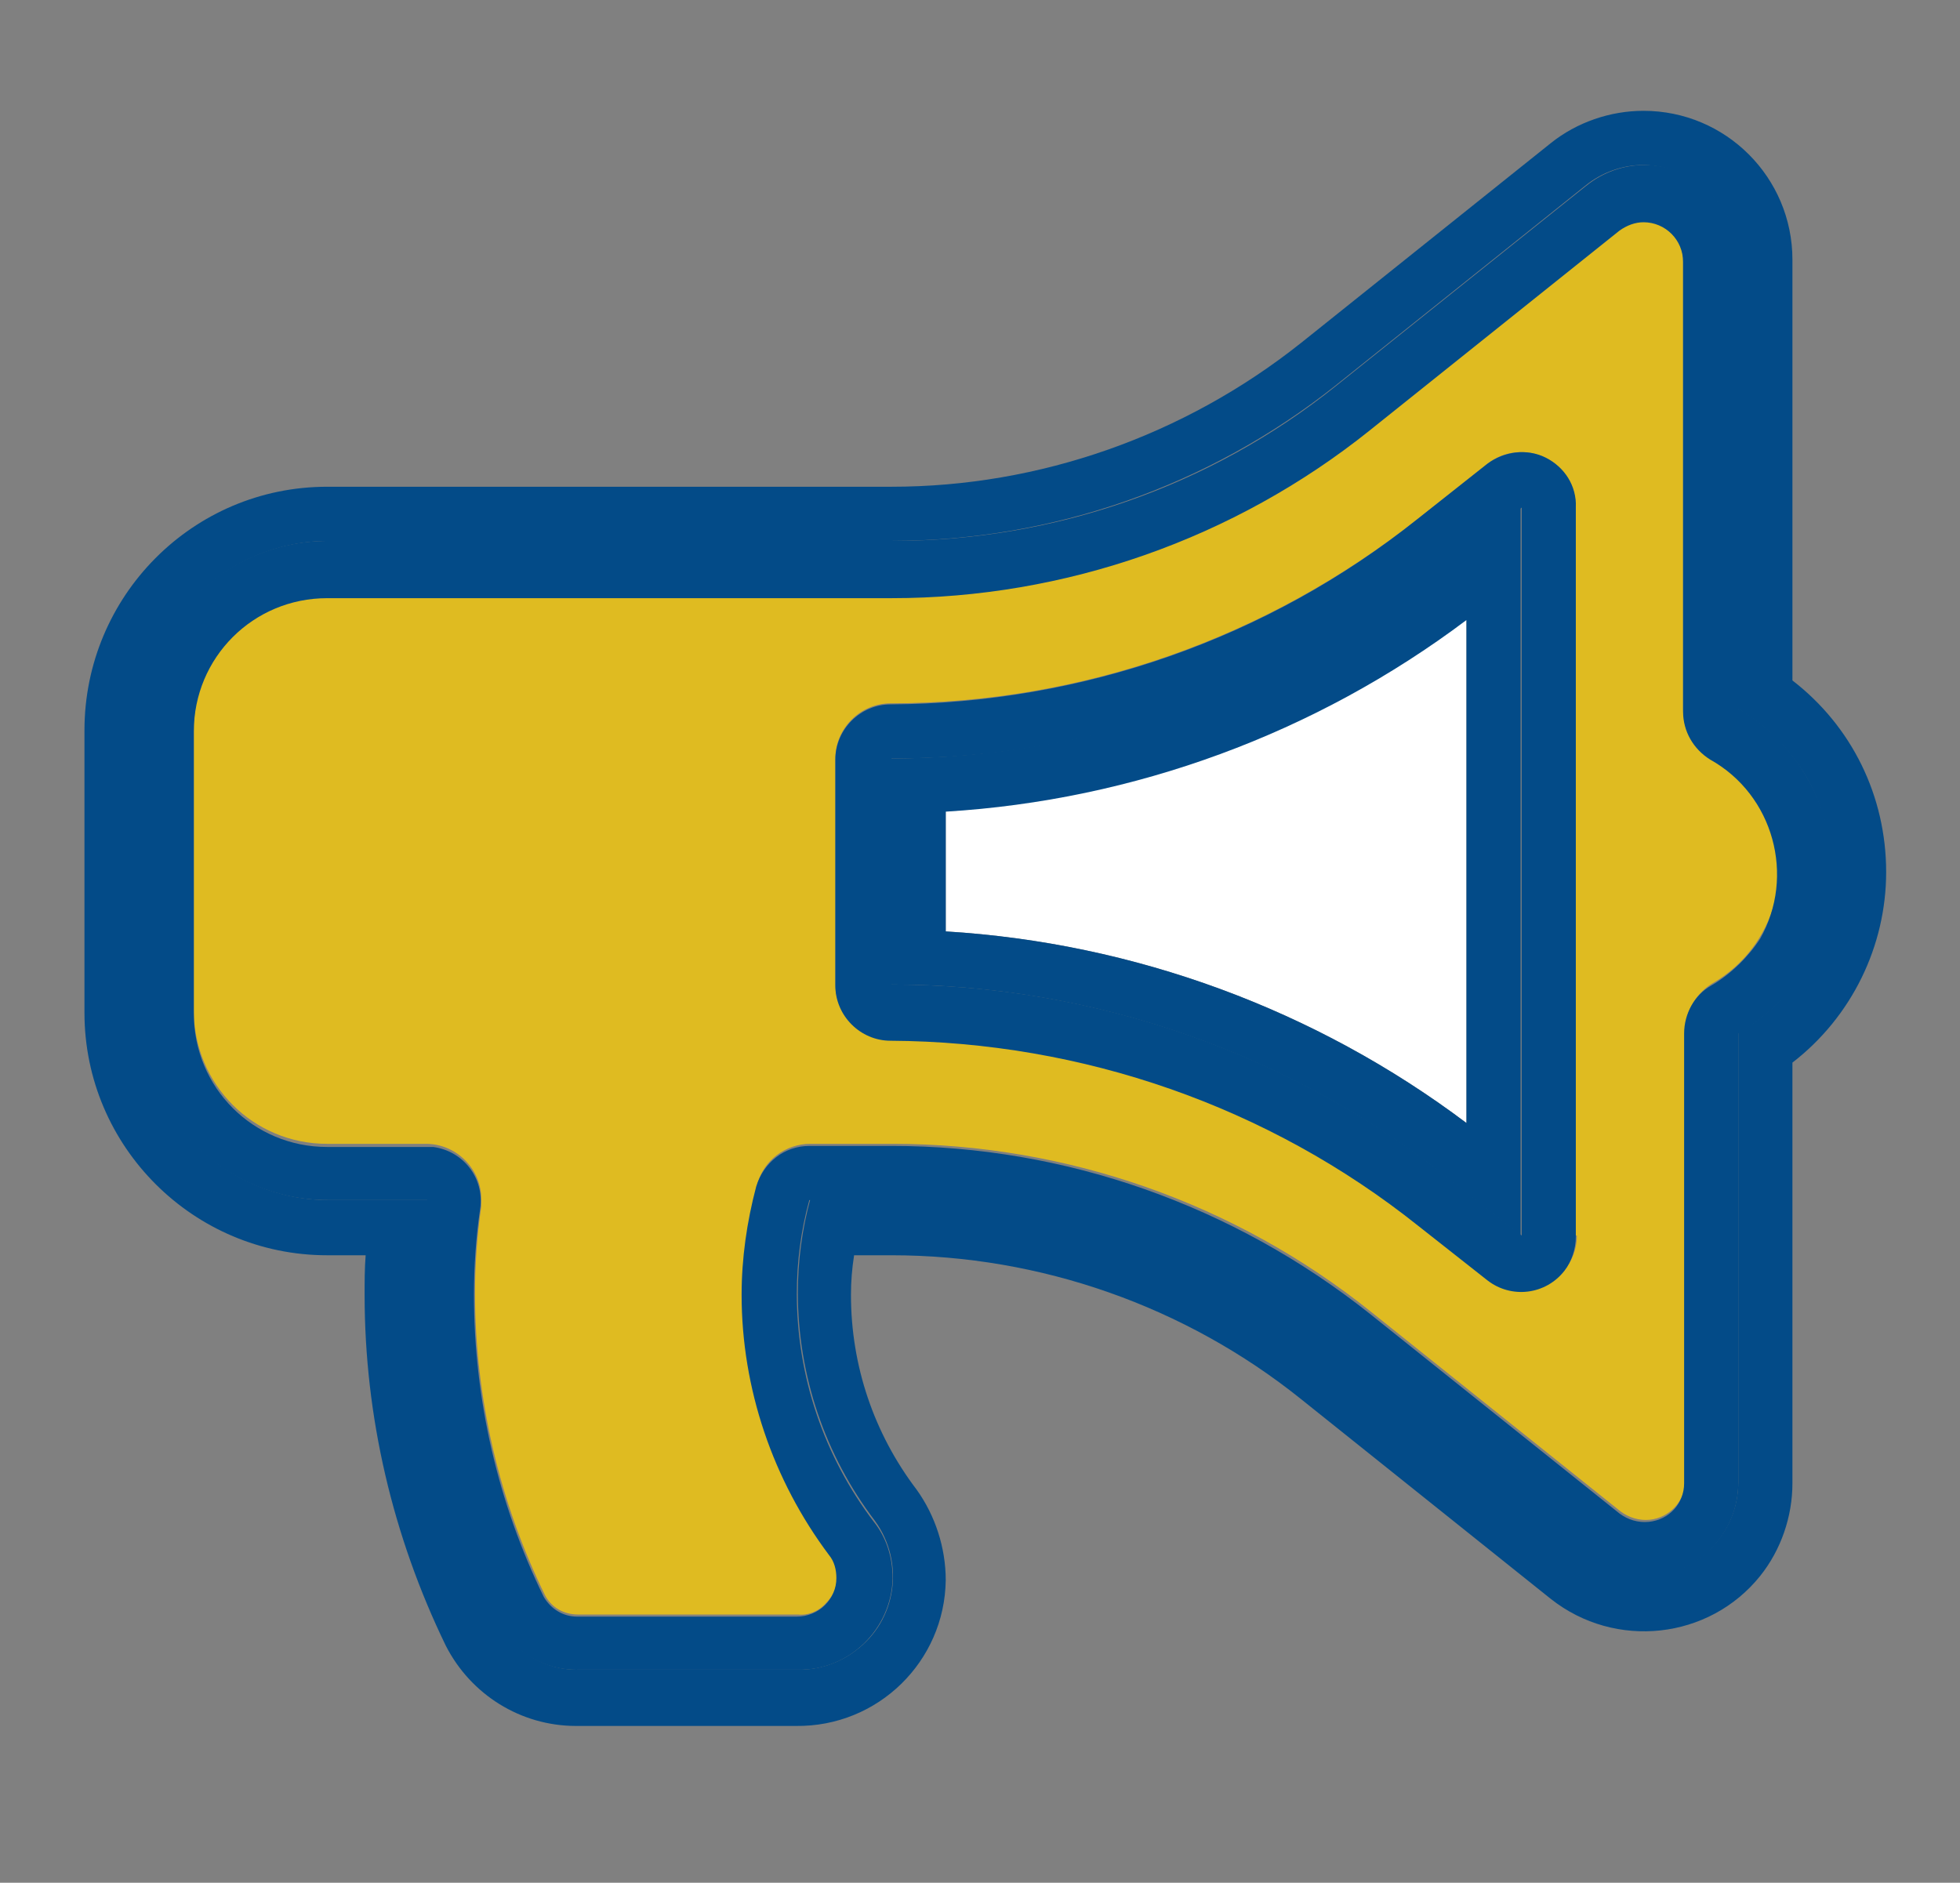
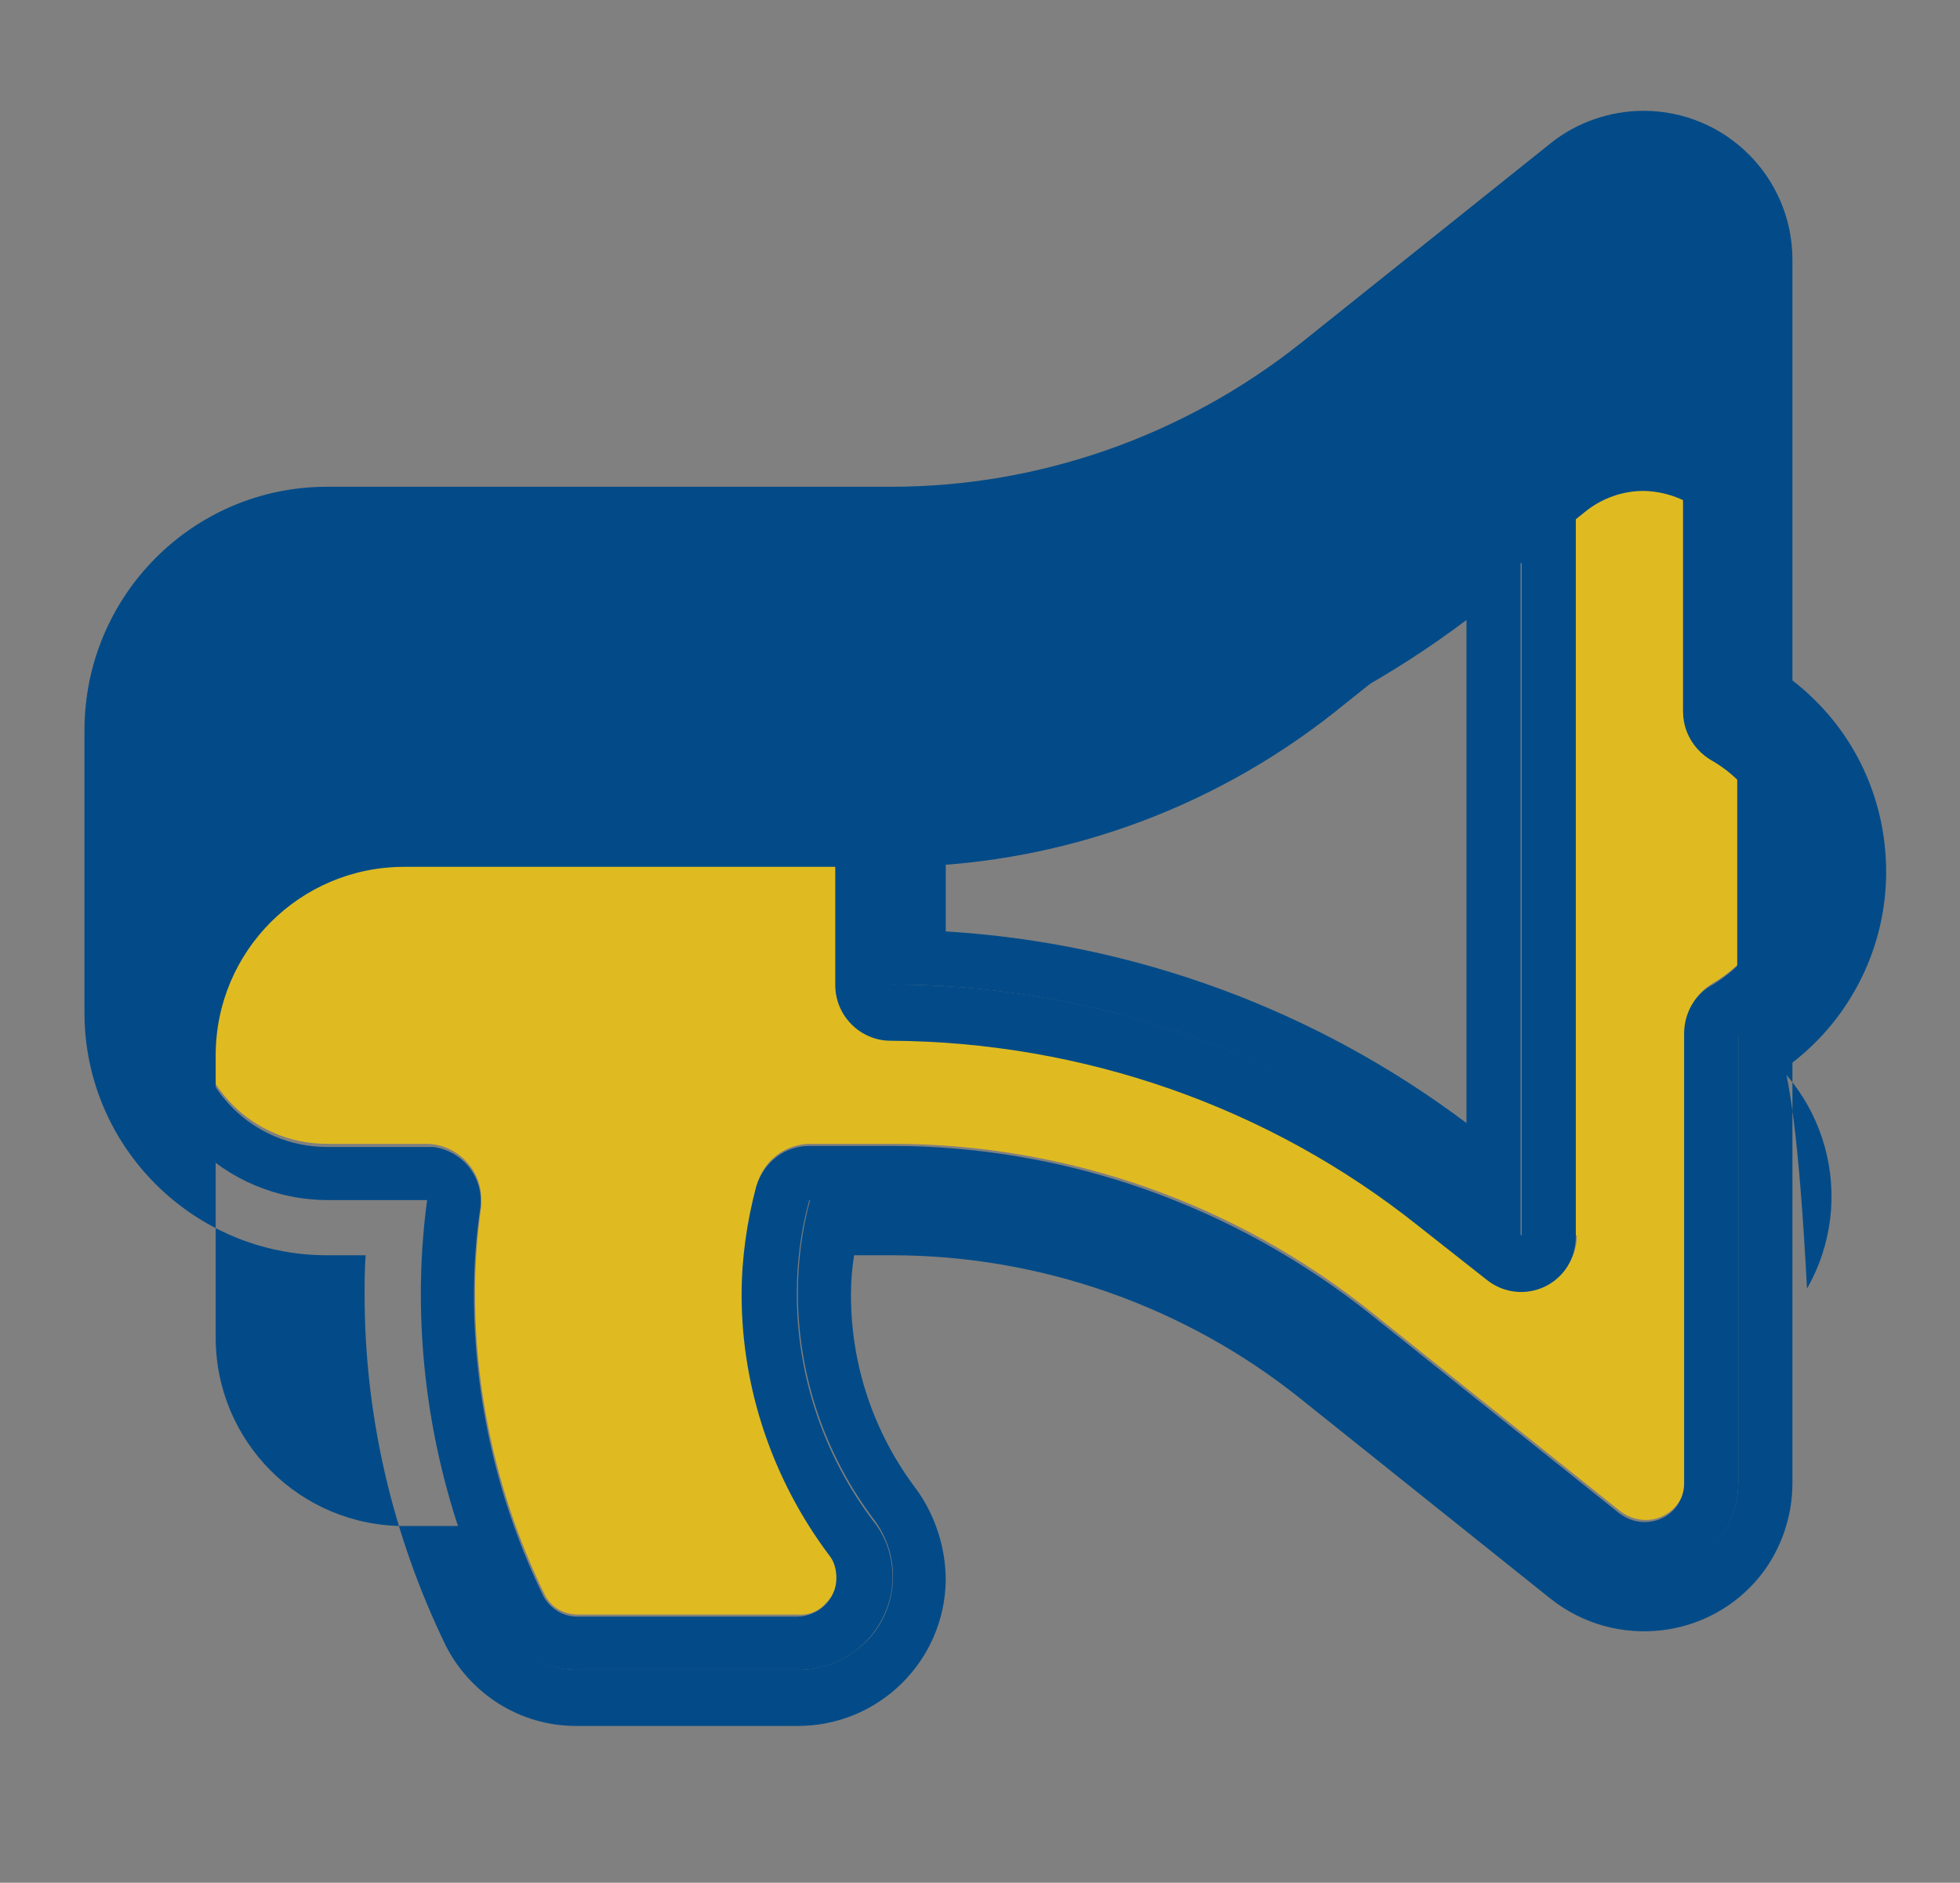
<svg xmlns="http://www.w3.org/2000/svg" version="1.1" id="レイヤー_1" x="0px" y="0px" viewBox="0 0 188.2 180.8" style="enable-background:new 0 0 188.2 180.8;" xml:space="preserve">
  <rect x="0" y="0" width="188.2" height="180.8" fill="#808080" stroke="none" />
  <style type="text/css">
	.st0{fill:#FFFFFF;}
	.st1{fill:#DFBB21;}
	.st2{fill:#034B88;}
</style>
  <g id="グループ_3574" transform="translate(-536.39 -422.558)">
-     <path id="パス_10758" class="st0" d="M627.2,512c18.1,1.1,35.5,7.5,50,18.4V482c-14.5,10.9-31.9,17.3-50,18.4V512z" />
    <path id="パス_10759" class="st1" d="M700.6,495.2c-1.6-0.9-2.6-2.7-2.6-4.6v-43.2c-0.1-2.1-1.7-3.7-3.8-3.8   c-0.8,0-1.6,0.3-2.3,0.8l-24,19.2c-13.1,10.4-29.2,16.1-45.9,16.1h-54.2c-7.1,0-12.8,5.7-12.8,12.8v27.1c0,7.1,5.7,12.8,12.8,12.8   h9.5c2.9,0,5.3,2.4,5.3,5.3c0,0.2,0,0.5,0,0.7c-0.4,2.8-0.6,5.6-0.6,8.3c0,10,2.3,20,6.7,29c0.6,1.2,1.8,1.9,3.2,1.9h21.1   c1,0.1,2-0.3,2.7-1.1c0.7-0.7,1.1-1.6,1.1-2.6c0-0.8-0.2-1.6-0.7-2.2c-5.5-7.2-8.4-16-8.4-25c0-3.5,0.5-7,1.4-10.4   c0.6-2.3,2.7-3.9,5.1-3.9h7.9c16.7,0,32.9,5.7,45.9,16.1l24,19.2c0.8,0.6,1.8,0.9,2.8,0.8c1.9-0.2,3.4-1.8,3.4-3.7v-43.2   c0-1.9,1-3.6,2.6-4.6c6.1-3.5,8.2-11.2,4.7-17.2C704.3,498,702.6,496.3,700.6,495.2L700.6,495.2z M687.8,541.2   c0,2.9-2.4,5.3-5.3,5.3c-1.2,0-2.3-0.4-3.3-1.1l-6.6-5.2c-14.4-11.5-32.3-17.7-50.7-17.8c-2.9,0-5.3-2.4-5.3-5.3v-21.7   c0-2.9,2.4-5.3,5.3-5.3c18.4,0,36.2-6.3,50.6-17.7l6.7-5.3c2.3-1.8,5.6-1.4,7.4,0.9c0.7,0.9,1.1,2.1,1.1,3.3V541.2z" />
    <path id="パス_10760" class="st2" d="M621.9,495.4v21.7c19.6,0,38.6,6.7,53.9,18.9l6.6,5.2v-70l-6.6,5.2   C660.5,488.7,641.5,495.3,621.9,495.4z M677.2,530.4c-14.5-10.9-31.9-17.3-50-18.4v-11.5c18.1-1.1,35.5-7.5,50-18.4V530.4z" />
-     <path id="パス_10761" class="st2" d="M708.5,487.9v-40.4c0-7.9-6.4-14.3-14.3-14.3c-3.2,0-6.4,1.1-8.9,3.1l-24,19.2   c-11.2,8.9-25.1,13.8-39.3,13.8h-54.2c-12.9,0-23.3,10.5-23.3,23.4v27.1c0,12.9,10.5,23.3,23.3,23.3h3.7c-0.1,1.3-0.1,2.5-0.1,3.8   c0,11.7,2.7,23.2,7.8,33.7c2.4,4.7,7.2,7.7,12.5,7.7h21.1c7.9,0.1,14.3-6.2,14.4-14c0,0,0,0,0,0c0-3.1-1-6.2-2.8-8.7   c-4.1-5.4-6.3-11.9-6.3-18.7c0-1.3,0.1-2.5,0.3-3.8h3.6c14.3,0,28.2,4.9,39.3,13.8l24,19.2c6.2,4.9,15.2,3.9,20.1-2.2   c2-2.5,3.1-5.7,3.1-8.9v-40.4c5.7-4.4,9-11.2,9-18.3l0,0C717.5,499,714.2,492.3,708.5,487.9z M703.3,521.7v43.2c0,5-4.1,9-9,9   c-2.1,0-4-0.7-5.6-2l-24-19.2c-12.1-9.7-27.1-14.9-42.6-15h-7.9c-0.8,2.9-1.2,6-1.2,9c0,7.9,2.6,15.6,7.4,21.9   c2.9,4,2.1,9.6-1.9,12.5c-1.6,1.2-3.5,1.8-5.4,1.8h-21c-3.4,0.1-6.5-1.8-8-4.8c-4.8-9.8-7.2-20.5-7.2-31.3c0-3,0.2-6,0.6-9h-9.5   c-10,0-18.1-8.1-18.1-18.1v-27.1c0-10,8.1-18.1,18.1-18.1l0,0H622c15.5,0,30.5-5.3,42.6-14.9l24-19.2c1.6-1.3,3.6-2,5.6-2   c5,0.1,9,4.1,9,9v43.2c8.6,4.9,11.6,15.8,6.7,24.4C708.4,517.8,706.1,520.2,703.3,521.7L703.3,521.7z" />
+     <path id="パス_10761" class="st2" d="M708.5,487.9v-40.4c0-7.9-6.4-14.3-14.3-14.3c-3.2,0-6.4,1.1-8.9,3.1l-24,19.2   c-11.2,8.9-25.1,13.8-39.3,13.8h-54.2c-12.9,0-23.3,10.5-23.3,23.4v27.1c0,12.9,10.5,23.3,23.3,23.3h3.7c-0.1,1.3-0.1,2.5-0.1,3.8   c0,11.7,2.7,23.2,7.8,33.7c2.4,4.7,7.2,7.7,12.5,7.7h21.1c7.9,0.1,14.3-6.2,14.4-14c0,0,0,0,0,0c0-3.1-1-6.2-2.8-8.7   c-4.1-5.4-6.3-11.9-6.3-18.7c0-1.3,0.1-2.5,0.3-3.8h3.6c14.3,0,28.2,4.9,39.3,13.8l24,19.2c6.2,4.9,15.2,3.9,20.1-2.2   c2-2.5,3.1-5.7,3.1-8.9v-40.4c5.7-4.4,9-11.2,9-18.3l0,0C717.5,499,714.2,492.3,708.5,487.9z M703.3,521.7v43.2c0,5-4.1,9-9,9   c-2.1,0-4-0.7-5.6-2l-24-19.2c-12.1-9.7-27.1-14.9-42.6-15h-7.9c-0.8,2.9-1.2,6-1.2,9c0,7.9,2.6,15.6,7.4,21.9   c2.9,4,2.1,9.6-1.9,12.5c-1.6,1.2-3.5,1.8-5.4,1.8h-21c-3.4,0.1-6.5-1.8-8-4.8c0-3,0.2-6,0.6-9h-9.5   c-10,0-18.1-8.1-18.1-18.1v-27.1c0-10,8.1-18.1,18.1-18.1l0,0H622c15.5,0,30.5-5.3,42.6-14.9l24-19.2c1.6-1.3,3.6-2,5.6-2   c5,0.1,9,4.1,9,9v43.2c8.6,4.9,11.6,15.8,6.7,24.4C708.4,517.8,706.1,520.2,703.3,521.7L703.3,521.7z" />
    <path id="パス_10762" class="st2" d="M684.8,466.5c-1.8-0.9-4-0.6-5.6,0.6l-6.7,5.3c-14.4,11.5-32.2,17.7-50.6,17.8   c-2.9,0-5.3,2.4-5.3,5.3v21.7c0,2.9,2.4,5.3,5.3,5.3c18.4,0.1,36.3,6.3,50.7,17.8l6.6,5.2c2.3,1.8,5.6,1.4,7.4-0.9   c0.7-0.9,1.1-2.1,1.1-3.3v-70C687.8,469.2,686.6,467.4,684.8,466.5z M682.5,541.2l-6.6-5.2c-15.3-12.2-34.3-18.9-53.9-18.9v-21.7   c19.6,0,38.6-6.7,53.9-18.9l6.6-5.2V541.2z" />
    <path id="パス_10763" class="st2" d="M703.3,490.6v-43.2c-0.1-5-4.1-9-9-9c-2,0-4,0.7-5.6,2l-24,19.2   c-12.1,9.7-27.1,14.9-42.6,14.9h-54.2c-10,0-18.1,8.1-18.1,18.1v0v27.1c0,10,8.1,18.1,18.1,18.1l0,0h9.5c-0.4,3-0.6,6-0.6,9   c0,10.9,2.5,21.6,7.2,31.3c1.5,3,4.6,4.9,8,4.8h21c4.9,0.1,9-3.9,9.1-8.8c0-2-0.6-3.9-1.8-5.4c-4.8-6.3-7.4-14-7.4-21.9   c0-3.1,0.4-6.1,1.2-9h7.9c15.5,0,30.5,5.3,42.6,15l24,19.2c3.9,3.1,9.6,2.5,12.7-1.4c1.3-1.6,2-3.6,2-5.6v-43.2   c8.6-4.9,11.6-15.8,6.7-24.4C708.4,494.5,706.1,492.2,703.3,490.6L703.3,490.6z M700.7,517.2c-1.6,0.9-2.6,2.7-2.6,4.6v43.2   c0,1.9-1.4,3.5-3.4,3.7c-1,0.1-2-0.2-2.8-0.8l-24-19.2c-13.1-10.4-29.2-16.1-45.9-16.1h-7.9c-2.4,0-4.4,1.6-5.1,3.9   c-0.9,3.4-1.4,6.9-1.4,10.4c0,9,3,17.8,8.4,25c0.5,0.6,0.7,1.4,0.7,2.2c0,1-0.4,1.9-1.1,2.6c-0.7,0.7-1.7,1.1-2.7,1.1h-21.1   c-1.3,0-2.5-0.7-3.2-1.9c-4.4-9-6.7-19-6.7-29c0-2.8,0.2-5.6,0.6-8.3c0.4-2.9-1.6-5.5-4.5-5.9c-0.2,0-0.5,0-0.7,0h-9.5   c-7.1,0-12.8-5.7-12.8-12.8v-27.1c0-7.1,5.7-12.8,12.8-12.8H622c16.7,0,32.9-5.7,45.9-16.1l24-19.2c0.7-0.5,1.5-0.8,2.3-0.8   c2.1,0,3.8,1.7,3.8,3.8v43.2c0,1.9,1,3.6,2.6,4.6c6.1,3.4,8.2,11.2,4.8,17.2C704.3,514.4,702.6,516.1,700.7,517.2L700.7,517.2z" />
  </g>
</svg>